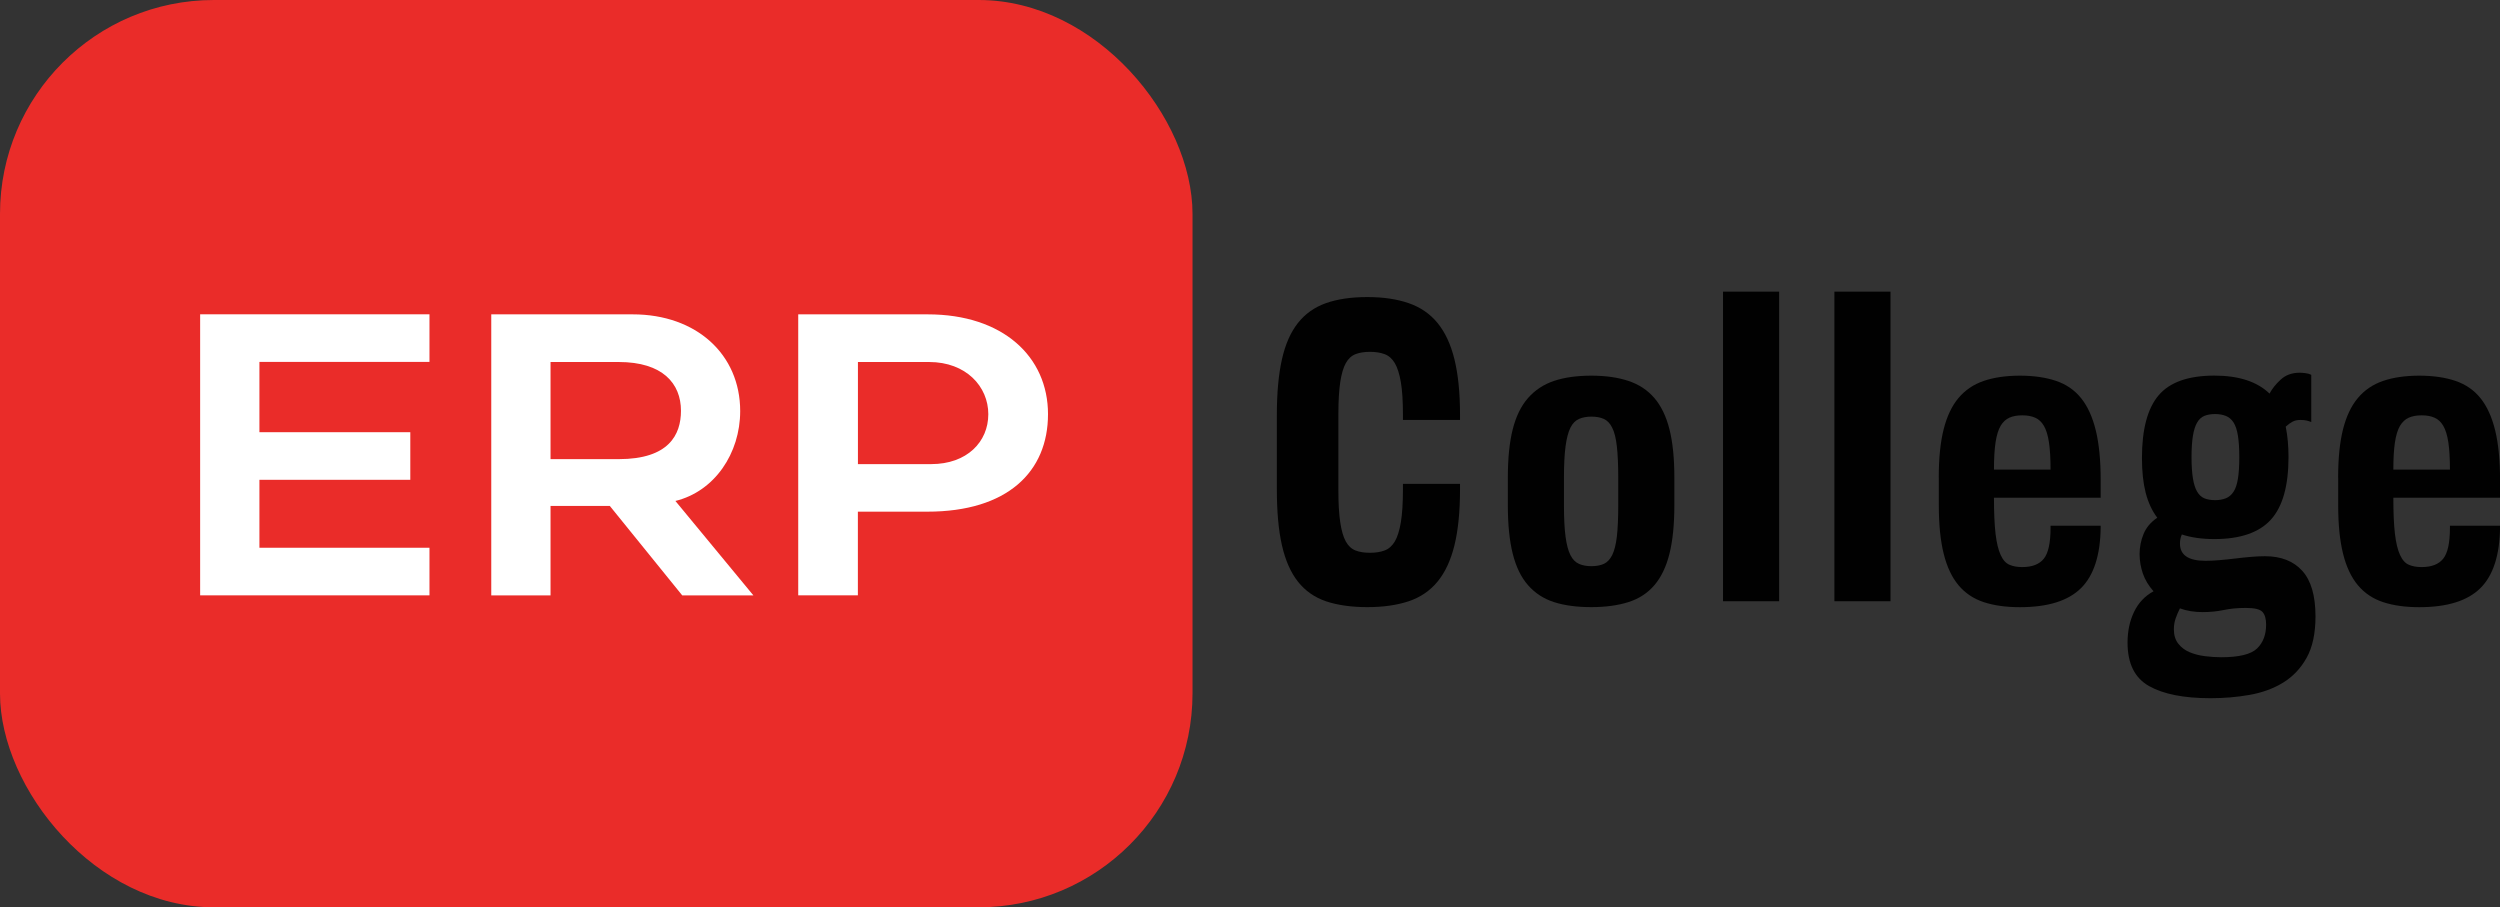
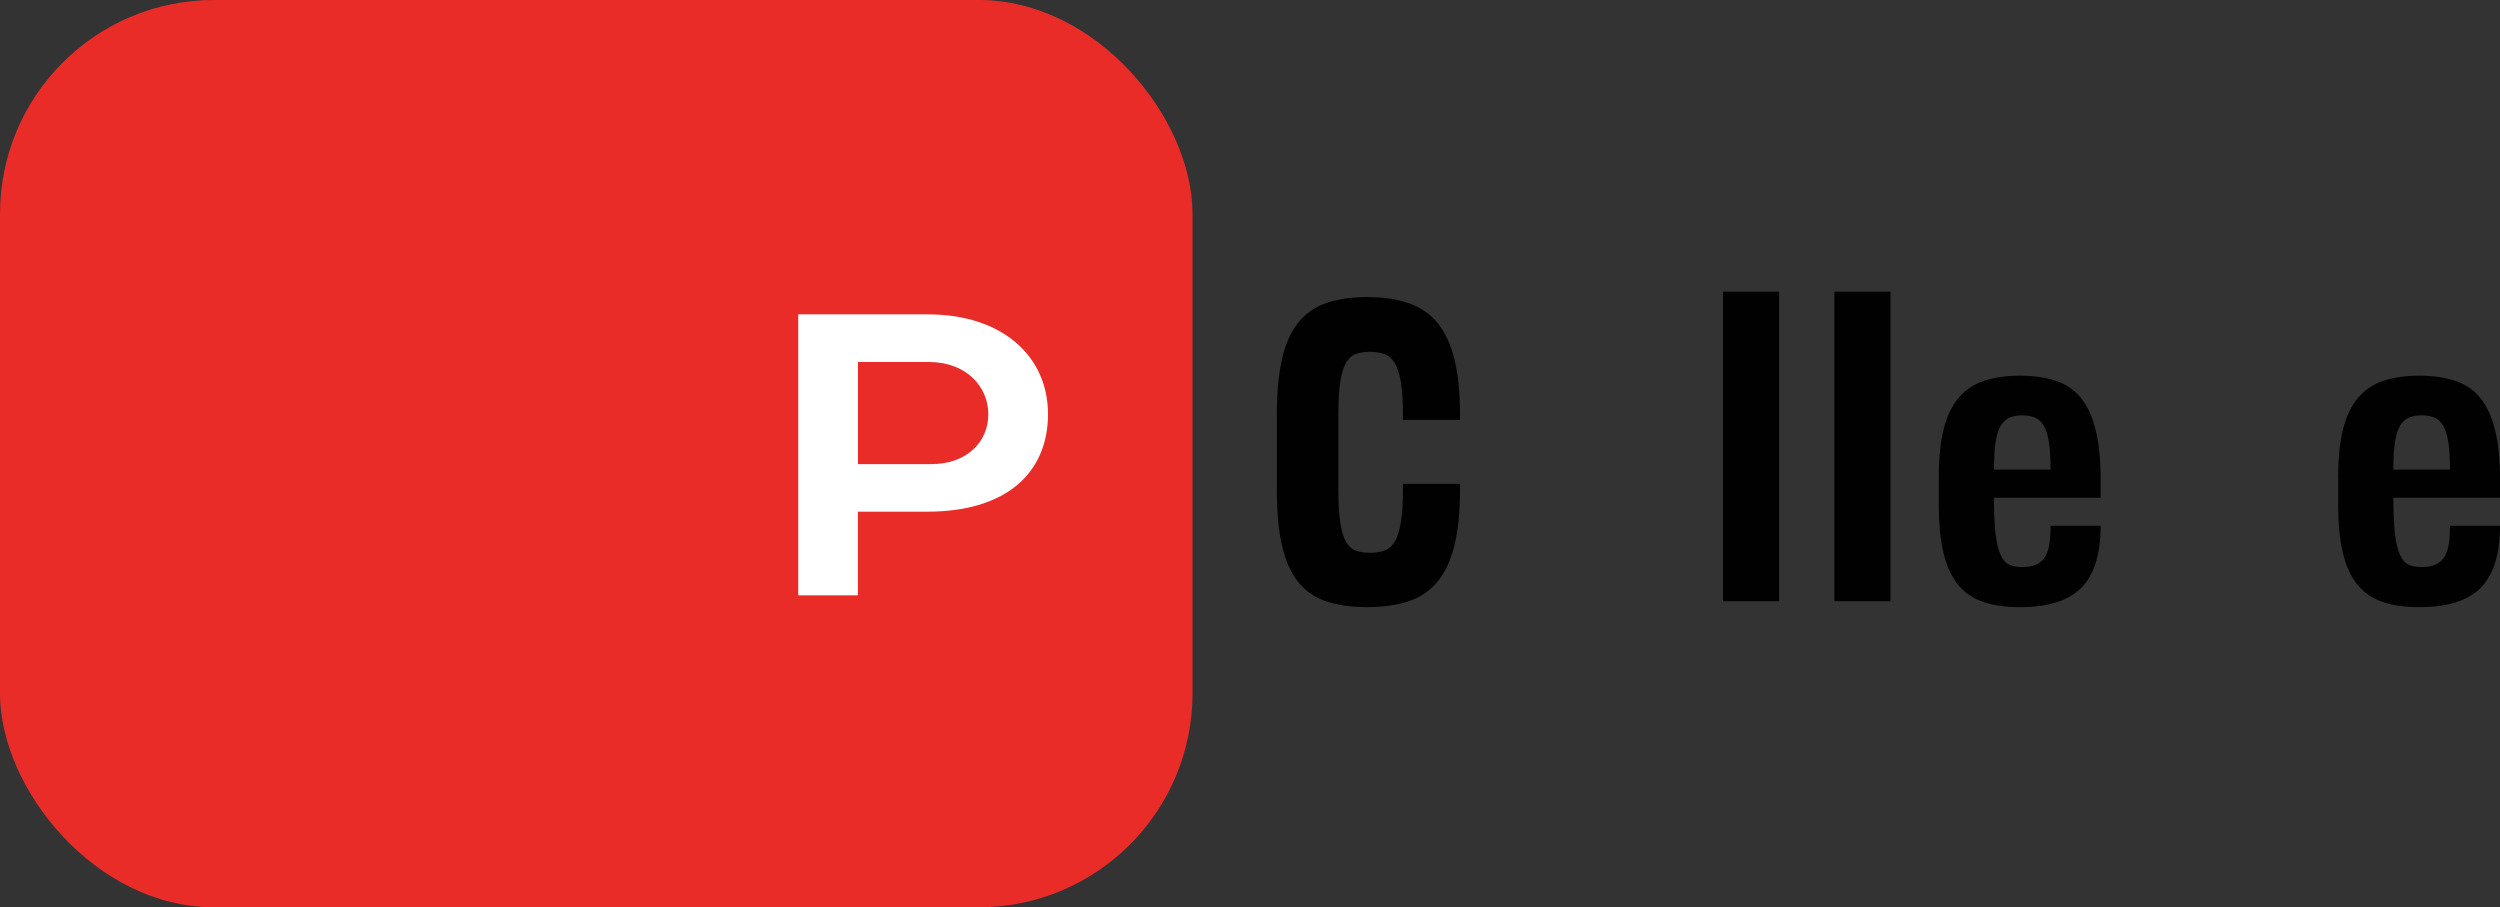
<svg xmlns="http://www.w3.org/2000/svg" id="Layer_2" viewBox="0 0 466.91 169.45">
  <rect x="0" y="0" width="466.91" height="169.45" fill="#333333" stroke="none" />
  <defs>
    <style>      .cls-1 {        fill: #ea2c29;      }      .cls-2 {        fill: #fff;      }      .cls-3 {        fill: #010101;      }    </style>
  </defs>
  <g id="Layer_1-2" data-name="Layer_1">
    <g>
      <rect class="cls-1" x="0" y="0" width="222.72" height="169.45" rx="39.95" ry="39.95" />
      <g>
-         <path class="cls-2" d="M48.45,67.6v13.12h28.18v8.89h-28.18v12.69h31.76v8.89h-42.83v-52.49h42.83v8.89h-31.76Z" />
-         <path class="cls-2" d="M102.82,94.49v16.71h-11.07v-52.49h26.43c11.86,0,20.06,7.46,20.06,18.07,0,7.89-4.78,14.99-12.1,16.78l14.57,17.64h-13.29l-13.53-16.71h-11.06ZM102.82,85.75h12.74c9.39,0,11.62-4.59,11.62-9.03,0-5.09-3.42-9.11-11.62-9.11h-12.74v18.14Z" />
        <path class="cls-2" d="M173.28,58.71c14.01,0,22.45,7.89,22.45,18.64s-7.56,18.21-22.53,18.21h-12.98v15.63h-11.14v-52.49h24.2ZM173.91,86.68c6.69,0,10.67-4.16,10.67-9.32s-4.14-9.75-11.06-9.75h-13.29v19.07h13.69Z" />
      </g>
      <g>
        <path class="cls-3" d="M238.47,77.49c0-4.11.32-7.57.95-10.38.63-2.81,1.63-5.07,2.99-6.79,1.36-1.72,3.1-2.95,5.24-3.71,2.14-.75,4.71-1.13,7.71-1.13s5.51.38,7.71,1.13c2.19.75,4,1.99,5.41,3.71,1.41,1.72,2.47,3.98,3.16,6.79.69,2.81,1.04,6.27,1.04,10.38v.94h-10.66v-.94c0-2.55-.13-4.59-.39-6.12s-.64-2.72-1.13-3.55c-.49-.83-1.13-1.39-1.91-1.68-.78-.29-1.69-.43-2.73-.43s-1.94.14-2.69.43c-.75.29-1.36.85-1.82,1.68-.46.83-.81,2.02-1.04,3.55-.23,1.53-.35,3.58-.35,6.12v13.89c0,2.55.11,4.6.35,6.16.23,1.56.58,2.76,1.04,3.59.46.83,1.07,1.39,1.82,1.68.75.29,1.65.43,2.69.43s1.95-.14,2.73-.43c.78-.29,1.41-.85,1.91-1.68.49-.83.87-2.03,1.13-3.59s.39-3.62.39-6.16v-1.01h10.66v1.01c0,4.16-.35,7.65-1.04,10.46-.69,2.81-1.75,5.07-3.16,6.79-1.42,1.72-3.22,2.94-5.41,3.67-2.2.73-4.77,1.09-7.71,1.09s-5.57-.37-7.71-1.09c-2.14-.73-3.88-1.95-5.24-3.67-1.36-1.72-2.35-3.98-2.99-6.79-.64-2.81-.95-6.29-.95-10.46v-13.89Z" />
-         <path class="cls-3" d="M281.61,89.2c0-3.59.3-6.59.91-9.01s1.56-4.37,2.86-5.85,2.92-2.55,4.85-3.2c1.93-.65,4.26-.98,6.97-.98s4.97.33,6.93.98c1.96.65,3.58,1.72,4.85,3.2,1.27,1.48,2.21,3.43,2.82,5.85s.91,5.42.91,9.01v5.15c0,3.59-.3,6.61-.91,9.05-.61,2.45-1.55,4.41-2.82,5.89-1.27,1.48-2.89,2.54-4.85,3.16-1.96.62-4.27.94-6.93.94s-5.04-.31-6.97-.94c-1.94-.62-3.55-1.68-4.85-3.16s-2.25-3.45-2.86-5.89c-.61-2.44-.91-5.46-.91-9.05v-5.15ZM292.09,94.35c0,2.45.1,4.41.3,5.89.2,1.48.5,2.63.91,3.43.4.81.94,1.35,1.6,1.64.66.29,1.43.43,2.3.43.92,0,1.7-.14,2.34-.43.63-.29,1.15-.83,1.56-1.64.4-.81.69-1.95.87-3.43.17-1.48.26-3.45.26-5.89v-5.15c0-2.39-.09-4.34-.26-5.85-.17-1.51-.46-2.67-.87-3.47-.4-.81-.92-1.35-1.56-1.64-.64-.29-1.42-.43-2.34-.43-.87,0-1.63.14-2.3.43-.66.29-1.2.83-1.6,1.64-.4.81-.71,1.96-.91,3.47-.2,1.51-.3,3.46-.3,5.85v5.15Z" />
        <path class="cls-3" d="M321.8,112.29v-57.82h10.48v57.82h-10.48Z" />
        <path class="cls-3" d="M342.6,112.29v-57.82h10.48v57.82h-10.48Z" />
        <path class="cls-3" d="M362.09,89.2c0-3.59.3-6.59.91-9.01s1.53-4.37,2.77-5.85c1.24-1.48,2.82-2.55,4.72-3.2s4.16-.98,6.76-.98,4.85.33,6.76.98,3.47,1.73,4.68,3.24,2.12,3.51,2.73,6.01.91,5.59.91,9.29v3.28h-19.93c0,2.81.1,5.06.3,6.75.2,1.69.52,3,.95,3.94s.98,1.55,1.65,1.83c.66.29,1.46.43,2.38.43,1.85,0,3.19-.52,4.03-1.56.84-1.04,1.26-2.97,1.26-5.77v-.39h9.36v.31c-.06,5.2-1.29,8.99-3.68,11.35-2.4,2.37-6.19,3.55-11.39,3.55-2.6,0-4.85-.31-6.76-.94s-3.48-1.68-4.72-3.16c-1.24-1.48-2.17-3.45-2.77-5.89-.61-2.44-.91-5.46-.91-9.05v-5.15ZM377.68,77.57c-.92,0-1.72.14-2.38.43-.66.29-1.21.79-1.65,1.52-.43.73-.75,1.76-.95,3.08-.2,1.33-.3,3.03-.3,5.11h10.57c0-2.08-.1-3.78-.3-5.11-.2-1.33-.52-2.35-.95-3.08-.43-.73-.98-1.23-1.65-1.52-.66-.29-1.46-.43-2.38-.43Z" />
-         <path class="cls-3" d="M431.65,78.82c-.23-.1-.51-.19-.82-.27-.32-.08-.71-.12-1.17-.12-.58,0-1.07.1-1.47.31-.4.21-.84.52-1.3.94.35,1.72.52,3.62.52,5.7,0,5.36-1.1,9.25-3.29,11.67-2.2,2.42-5.72,3.63-10.57,3.63-2.31,0-4.33-.29-6.06-.86-.12.26-.2.52-.26.78-.06.26-.09.57-.09.94,0,2.13,1.59,3.2,4.77,3.2.75,0,1.6-.04,2.56-.12.95-.08,1.95-.18,2.99-.31,1.04-.13,2.04-.23,2.99-.31.95-.08,1.8-.12,2.56-.12,3,0,5.33.91,6.97,2.73,1.65,1.82,2.47,4.66,2.47,8.51,0,3.17-.55,5.75-1.65,7.72-1.1,1.98-2.56,3.52-4.38,4.64-1.82,1.12-3.91,1.88-6.28,2.3-2.37.42-4.79.62-7.28.62-4.97,0-8.79-.75-11.48-2.26s-4.03-4.21-4.03-8.12c0-2.13.4-4.04,1.21-5.73.81-1.69,2.02-2.98,3.64-3.86-.92-1.04-1.59-2.15-1.99-3.32-.4-1.17-.61-2.38-.61-3.63s.24-2.55.74-3.75c.49-1.2,1.34-2.21,2.56-3.04-.98-1.3-1.7-2.86-2.17-4.68-.46-1.82-.69-3.98-.69-6.48,0-5.36,1.04-9.26,3.12-11.71,2.08-2.44,5.54-3.67,10.4-3.67,4.56,0,8,1.12,10.31,3.36.46-.88,1.15-1.76,2.08-2.61.92-.86,2.11-1.29,3.55-1.29.29,0,.65.03,1.08.08s.79.16,1.08.31v8.82ZM411.38,114.32c-1.56,0-2.98-.23-4.25-.7-.29.57-.55,1.18-.78,1.83-.23.65-.35,1.34-.35,2.07,0,1.09.27,1.99.82,2.69.55.7,1.26,1.24,2.12,1.6.87.36,1.82.61,2.86.74s2.05.2,3.03.2c3.35,0,5.59-.55,6.71-1.64,1.13-1.09,1.69-2.58,1.69-4.45,0-1.09-.23-1.89-.69-2.38-.46-.5-1.5-.74-3.12-.74-1.5,0-2.87.13-4.11.39-1.24.26-2.56.39-3.94.39ZM409.3,85.37c0,1.61.09,2.94.26,3.98.17,1.04.43,1.86.78,2.46.35.6.79,1.01,1.34,1.25.55.23,1.23.35,2.04.35.75,0,1.41-.12,1.99-.35.58-.23,1.05-.64,1.43-1.21.38-.57.65-1.38.82-2.42.17-1.04.26-2.39.26-4.06s-.09-2.95-.26-4.02c-.17-1.07-.45-1.88-.82-2.46-.38-.57-.85-.98-1.43-1.21-.58-.23-1.24-.35-1.99-.35-.81,0-1.49.12-2.04.35-.55.23-1,.65-1.34,1.25-.35.6-.61,1.42-.78,2.46-.17,1.04-.26,2.37-.26,3.98Z" />
        <path class="cls-3" d="M436.68,89.2c0-3.59.3-6.59.91-9.01s1.53-4.37,2.77-5.85c1.24-1.48,2.82-2.55,4.72-3.2s4.16-.98,6.76-.98,4.85.33,6.76.98,3.47,1.73,4.68,3.24,2.12,3.51,2.73,6.01.91,5.59.91,9.29v3.28h-19.93c0,2.81.1,5.06.3,6.75.2,1.69.52,3,.95,3.94s.98,1.55,1.65,1.83c.66.29,1.46.43,2.38.43,1.85,0,3.19-.52,4.03-1.56.84-1.04,1.26-2.97,1.26-5.77v-.39h9.36v.31c-.06,5.2-1.29,8.99-3.68,11.35-2.4,2.37-6.19,3.55-11.39,3.55-2.6,0-4.85-.31-6.76-.94s-3.48-1.68-4.72-3.16c-1.24-1.48-2.17-3.45-2.77-5.89-.61-2.44-.91-5.46-.91-9.05v-5.15ZM452.27,77.57c-.92,0-1.72.14-2.38.43-.66.29-1.21.79-1.65,1.52-.43.73-.75,1.76-.95,3.08-.2,1.33-.3,3.03-.3,5.11h10.57c0-2.08-.1-3.78-.3-5.11-.2-1.33-.52-2.35-.95-3.08-.43-.73-.98-1.23-1.65-1.52-.66-.29-1.46-.43-2.38-.43Z" />
      </g>
    </g>
  </g>
</svg>